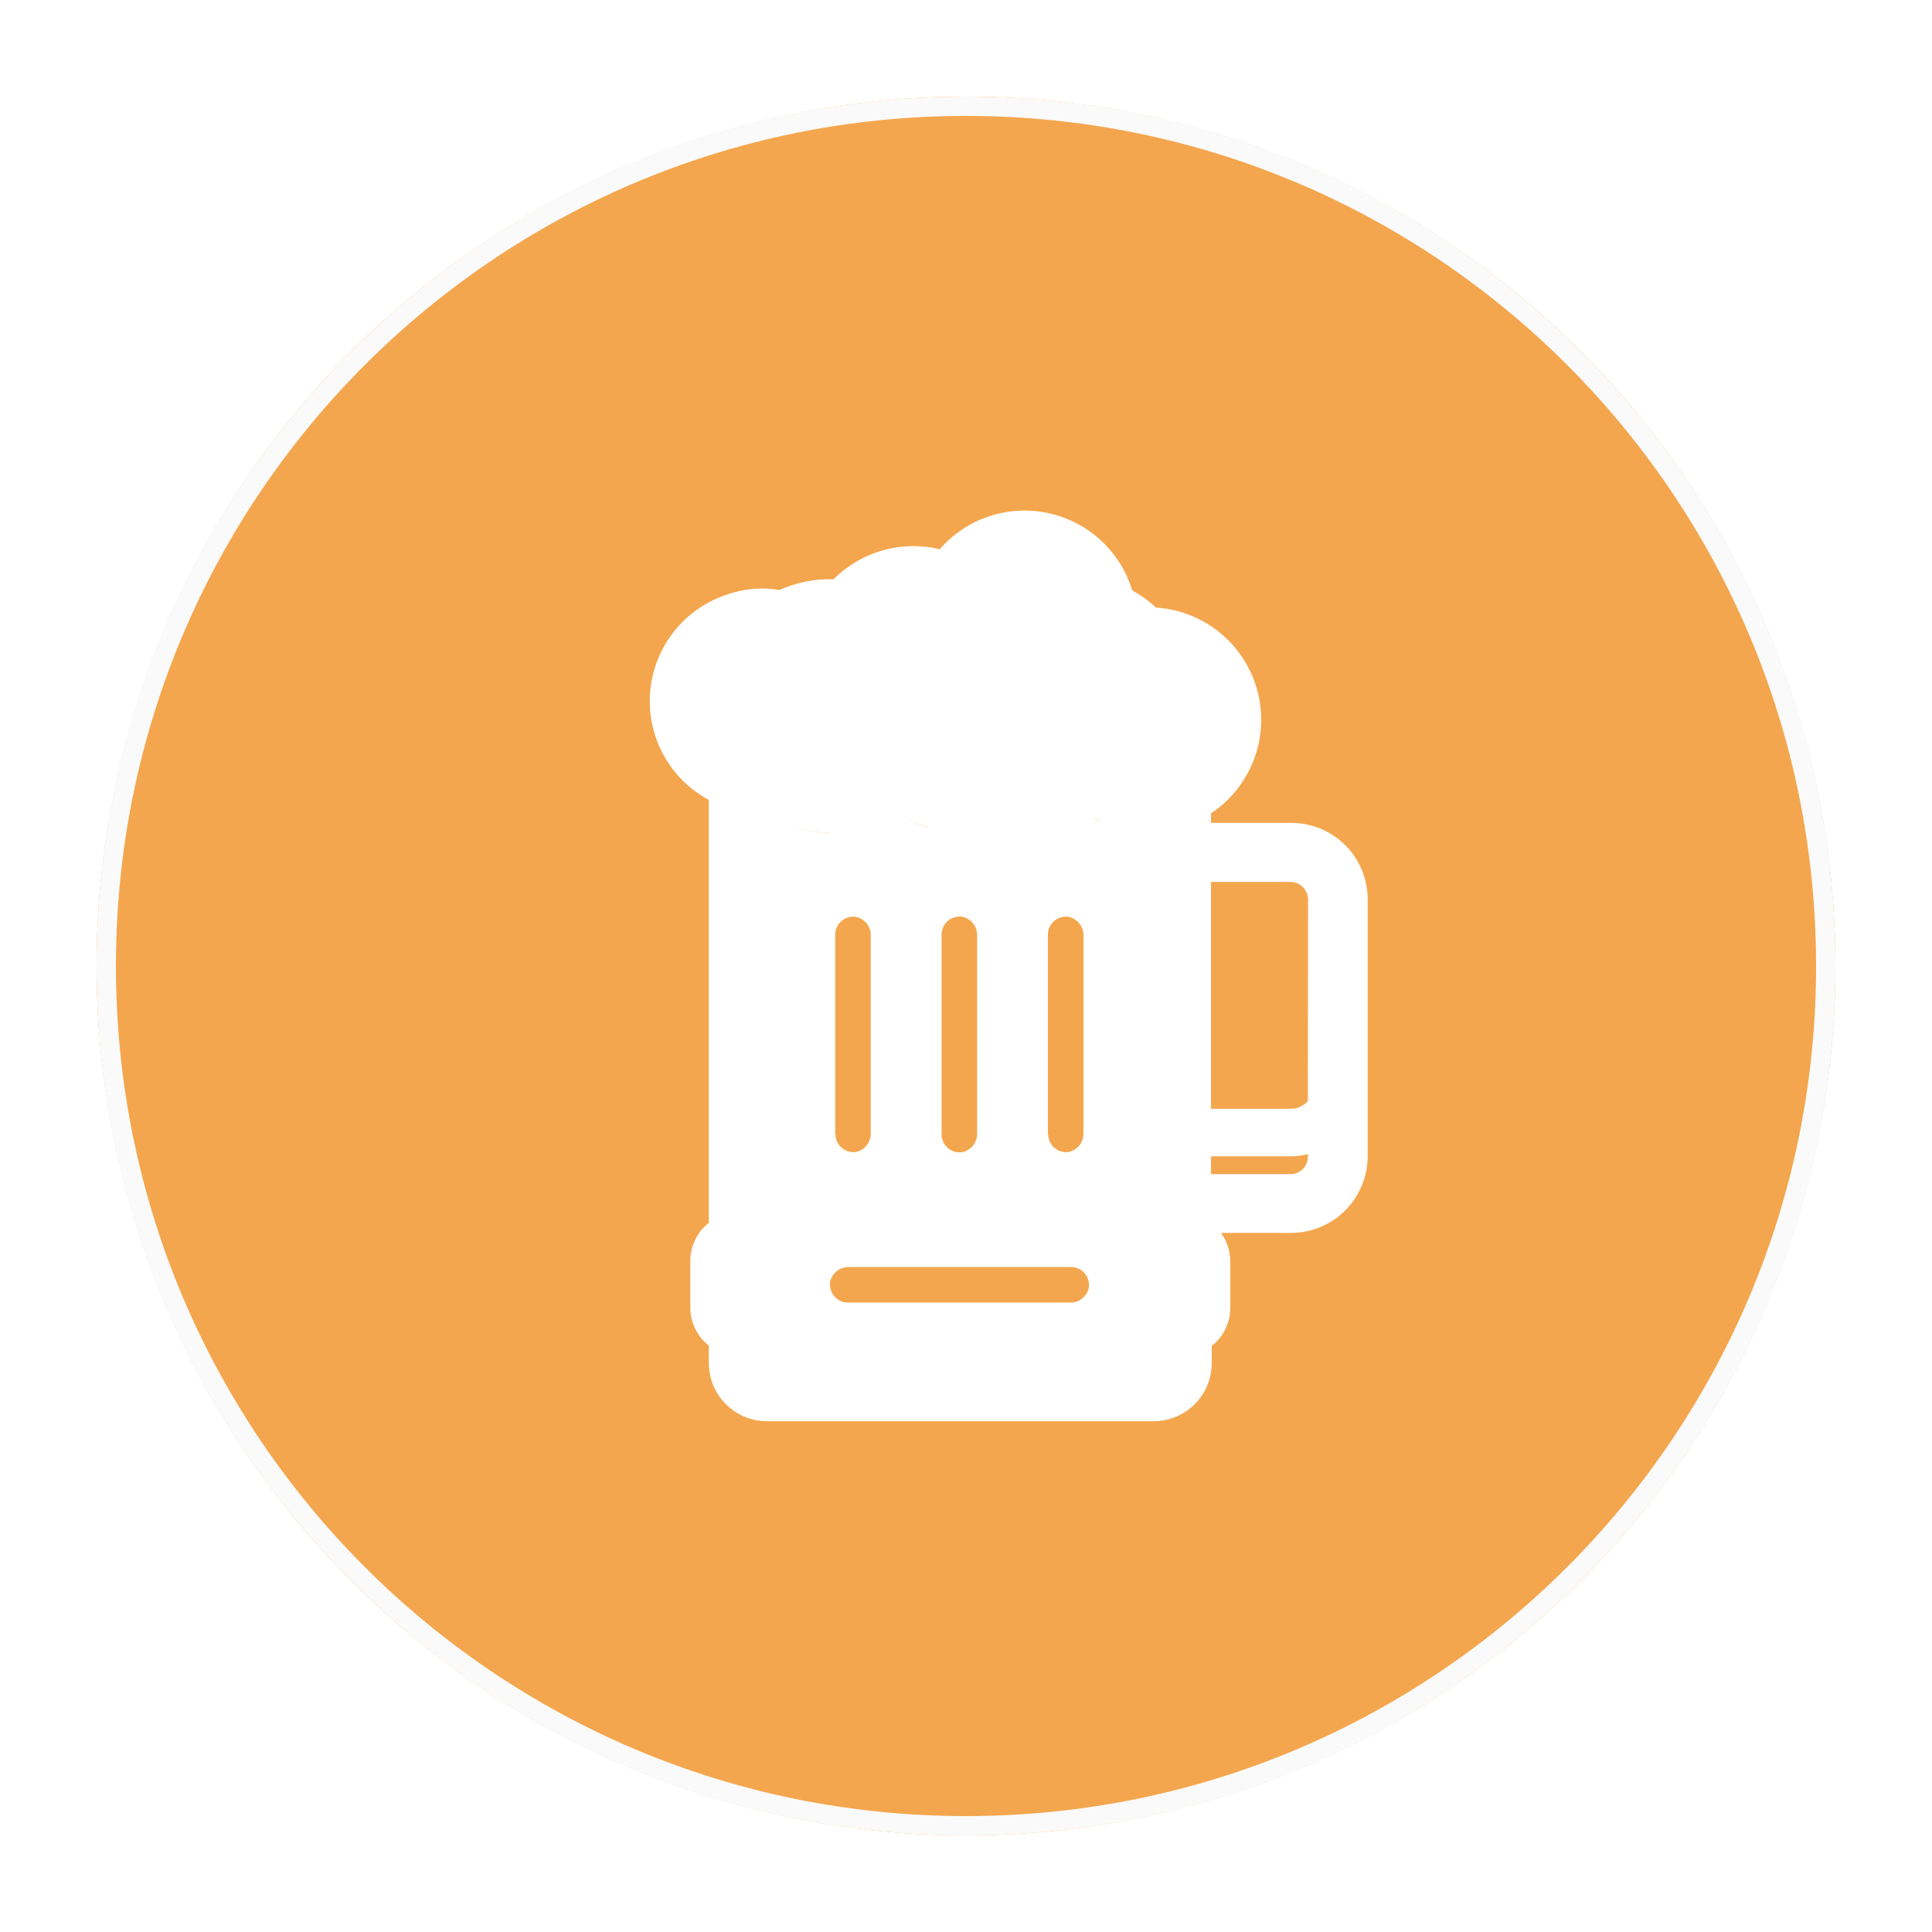
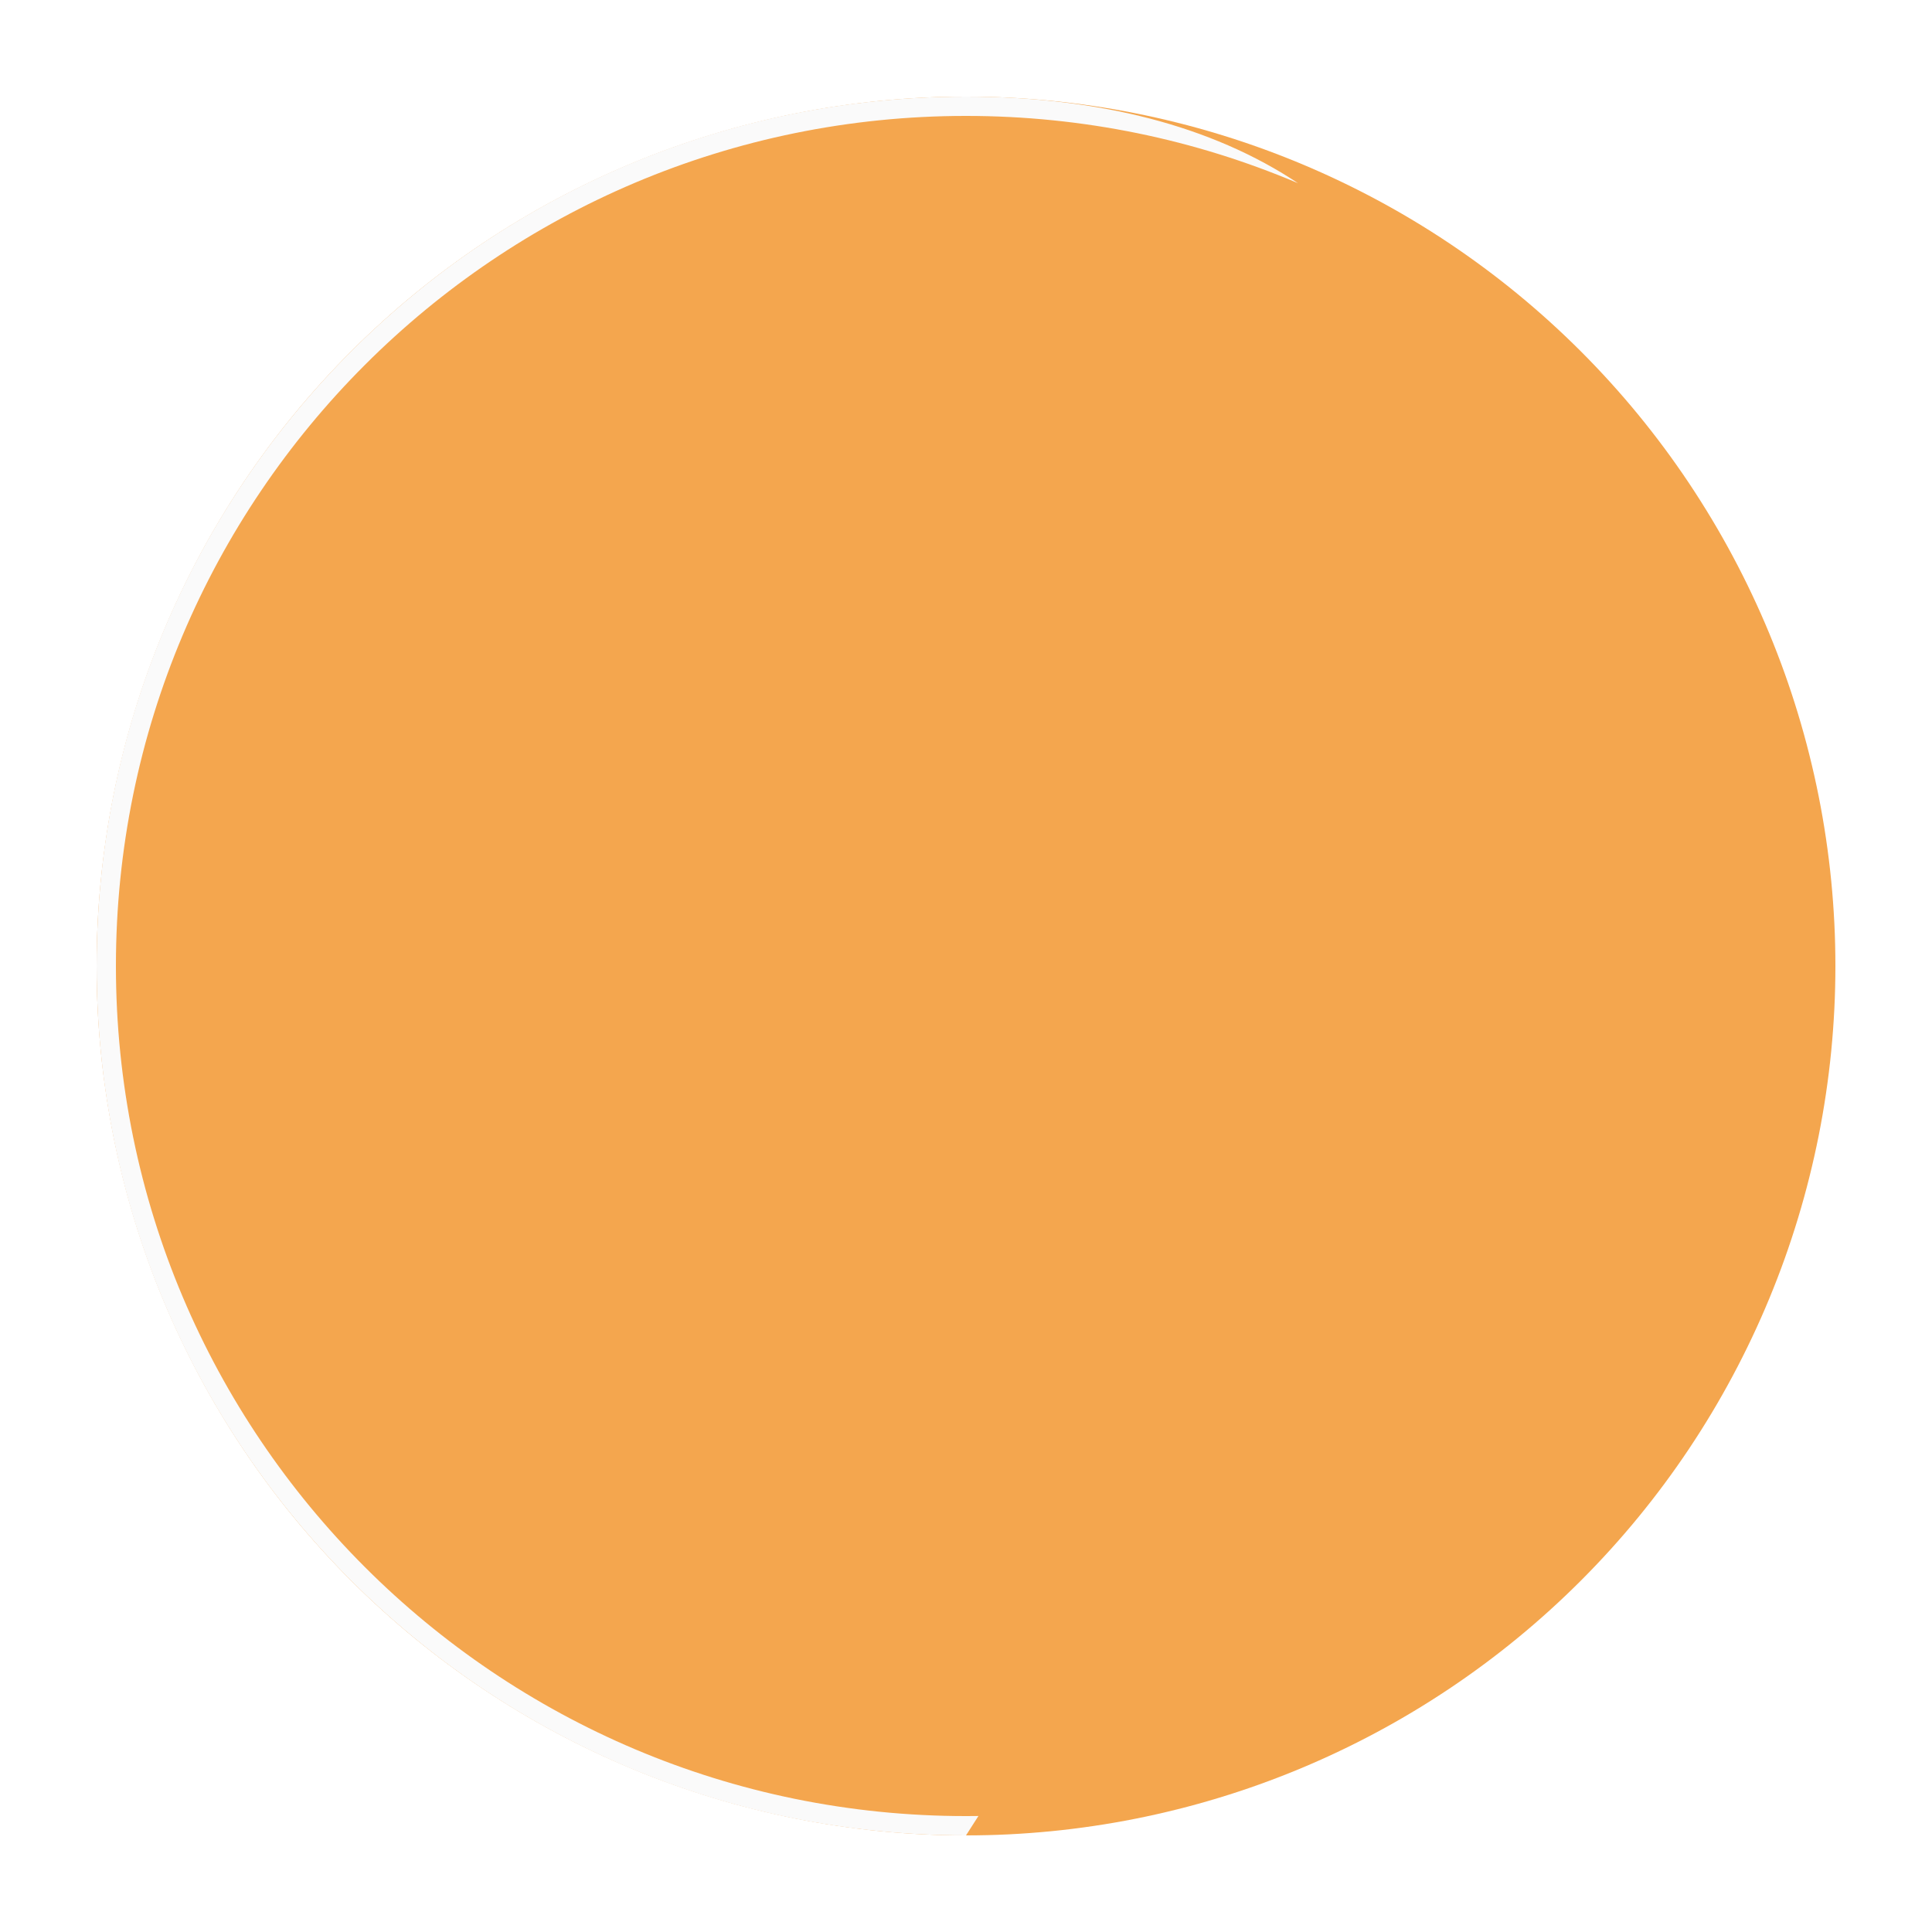
<svg xmlns="http://www.w3.org/2000/svg" width="500" zoomAndPan="magnify" viewBox="0 0 375 375" height="500" preserveAspectRatio="xMidYMid meet" version="1.0">
  <defs>
    <clipPath id="deb21665ba">
      <path d="M 18.75 18.75 L 356.25 18.75 L 356.25 356.25 L 18.75 356.25 Z M 18.75 18.75 " clip-rule="nonzero" />
    </clipPath>
    <clipPath id="ca9af063b5">
      <path d="M 18.75 18.75 L 356.25 18.75 L 356.25 356.25 L 18.75 356.25 Z M 18.75 18.75 " clip-rule="nonzero" />
    </clipPath>
    <clipPath id="f753c20217">
-       <path d="M 187.5 18.75 C 94.301 18.75 18.75 94.301 18.75 187.5 C 18.75 280.699 94.301 356.25 187.5 356.25 C 280.699 356.25 356.25 280.699 356.25 187.5 C 356.25 94.301 280.699 18.75 187.5 18.75 Z M 187.5 18.75 " clip-rule="nonzero" />
+       <path d="M 187.5 18.75 C 94.301 18.75 18.75 94.301 18.75 187.5 C 18.75 280.699 94.301 356.25 187.5 356.25 C 356.25 94.301 280.699 18.75 187.5 18.75 Z M 187.5 18.75 " clip-rule="nonzero" />
    </clipPath>
  </defs>
  <rect x="-37.5" width="450" fill="#ffffff" y="-37.5" height="450" fill-opacity="1" />
  <rect x="-37.5" width="450" fill="#ffffff" y="-37.5" height="450" fill-opacity="1" />
  <g clip-path="url(#deb21665ba)">
    <path fill="#f4a64e" d="M 356.25 187.5 C 356.25 190.262 356.184 193.023 356.047 195.781 C 355.91 198.539 355.707 201.293 355.438 204.039 C 355.168 206.789 354.828 209.527 354.422 212.262 C 354.02 214.992 353.547 217.711 353.008 220.422 C 352.469 223.129 351.863 225.824 351.191 228.504 C 350.523 231.184 349.785 233.844 348.984 236.484 C 348.184 239.129 347.316 241.75 346.387 244.352 C 345.457 246.949 344.461 249.527 343.406 252.078 C 342.348 254.629 341.23 257.152 340.047 259.648 C 338.867 262.145 337.625 264.613 336.324 267.047 C 335.023 269.484 333.66 271.887 332.242 274.254 C 330.82 276.625 329.344 278.957 327.809 281.254 C 326.277 283.547 324.688 285.805 323.043 288.023 C 321.395 290.242 319.699 292.418 317.945 294.555 C 316.195 296.688 314.391 298.777 312.535 300.824 C 310.68 302.871 308.777 304.871 306.824 306.824 C 304.871 308.777 302.871 310.68 300.824 312.535 C 298.777 314.391 296.688 316.195 294.555 317.945 C 292.418 319.699 290.242 321.395 288.023 323.043 C 285.805 324.688 283.547 326.277 281.254 327.809 C 278.957 329.344 276.625 330.82 274.254 332.242 C 271.887 333.66 269.484 335.023 267.047 336.324 C 264.613 337.625 262.145 338.867 259.648 340.047 C 257.152 341.23 254.629 342.348 252.078 343.406 C 249.527 344.461 246.949 345.457 244.352 346.387 C 241.75 347.316 239.129 348.184 236.484 348.984 C 233.844 349.785 231.184 350.523 228.504 351.191 C 225.824 351.863 223.129 352.469 220.422 353.008 C 217.711 353.547 214.992 354.02 212.262 354.422 C 209.527 354.828 206.789 355.168 204.039 355.438 C 201.293 355.707 198.539 355.91 195.781 356.047 C 193.023 356.184 190.262 356.25 187.5 356.25 C 184.738 356.25 181.977 356.184 179.219 356.047 C 176.461 355.91 173.707 355.707 170.961 355.438 C 168.211 355.168 165.473 354.828 162.738 354.422 C 160.008 354.02 157.289 353.547 154.578 353.008 C 151.871 352.469 149.176 351.863 146.496 351.191 C 143.816 350.523 141.156 349.785 138.516 348.984 C 135.871 348.184 133.25 347.316 130.648 346.387 C 128.051 345.457 125.473 344.461 122.922 343.406 C 120.371 342.348 117.848 341.23 115.352 340.047 C 112.852 338.867 110.387 337.625 107.953 336.324 C 105.516 335.023 103.113 333.66 100.746 332.242 C 98.375 330.82 96.043 329.344 93.746 327.809 C 91.453 326.277 89.195 324.688 86.977 323.043 C 84.758 321.395 82.582 319.699 80.445 317.945 C 78.312 316.195 76.223 314.391 74.176 312.535 C 72.129 310.68 70.129 308.777 68.176 306.824 C 66.223 304.871 64.32 302.871 62.465 300.824 C 60.609 298.777 58.805 296.688 57.055 294.555 C 55.301 292.418 53.605 290.242 51.957 288.023 C 50.312 285.805 48.723 283.547 47.191 281.254 C 45.656 278.957 44.18 276.625 42.758 274.254 C 41.34 271.887 39.977 269.484 38.676 267.047 C 37.375 264.613 36.133 262.145 34.953 259.648 C 33.77 257.152 32.652 254.629 31.594 252.078 C 30.539 249.527 29.543 246.949 28.613 244.352 C 27.684 241.75 26.816 239.129 26.016 236.484 C 25.215 233.844 24.477 231.184 23.809 228.504 C 23.137 225.824 22.531 223.129 21.992 220.422 C 21.453 217.711 20.98 214.992 20.578 212.262 C 20.172 209.527 19.832 206.789 19.562 204.039 C 19.293 201.293 19.09 198.539 18.953 195.781 C 18.816 193.023 18.75 190.262 18.75 187.5 C 18.75 184.738 18.816 181.977 18.953 179.219 C 19.09 176.461 19.293 173.707 19.562 170.961 C 19.832 168.211 20.172 165.473 20.578 162.738 C 20.98 160.008 21.453 157.289 21.992 154.578 C 22.531 151.871 23.137 149.176 23.809 146.496 C 24.477 143.816 25.215 141.156 26.016 138.516 C 26.816 135.871 27.684 133.25 28.613 130.648 C 29.543 128.051 30.539 125.473 31.594 122.922 C 32.652 120.371 33.77 117.848 34.953 115.352 C 36.133 112.852 37.375 110.387 38.676 107.953 C 39.977 105.516 41.34 103.113 42.758 100.746 C 44.18 98.375 45.656 96.043 47.191 93.746 C 48.723 91.453 50.312 89.195 51.957 86.977 C 53.605 84.758 55.301 82.582 57.055 80.445 C 58.805 78.312 60.609 76.223 62.465 74.176 C 64.32 72.129 66.223 70.129 68.176 68.176 C 70.129 66.223 72.129 64.32 74.176 62.465 C 76.223 60.609 78.312 58.805 80.445 57.055 C 82.582 55.301 84.758 53.605 86.977 51.957 C 89.195 50.312 91.453 48.723 93.746 47.191 C 96.043 45.656 98.375 44.18 100.746 42.758 C 103.113 41.34 105.516 39.977 107.953 38.676 C 110.387 37.375 112.852 36.133 115.352 34.953 C 117.848 33.77 120.371 32.652 122.922 31.594 C 125.473 30.539 128.051 29.543 130.648 28.613 C 133.25 27.684 135.871 26.816 138.516 26.016 C 141.156 25.215 143.816 24.477 146.496 23.809 C 149.176 23.137 151.871 22.531 154.578 21.992 C 157.289 21.453 160.008 20.98 162.738 20.578 C 165.473 20.172 168.211 19.832 170.961 19.562 C 173.707 19.293 176.461 19.09 179.219 18.953 C 181.977 18.816 184.738 18.75 187.5 18.75 C 190.262 18.75 193.023 18.816 195.781 18.953 C 198.539 19.09 201.293 19.293 204.039 19.562 C 206.789 19.832 209.527 20.172 212.262 20.578 C 214.992 20.98 217.711 21.453 220.422 21.992 C 223.129 22.531 225.824 23.137 228.504 23.809 C 231.184 24.477 233.844 25.215 236.484 26.016 C 239.129 26.816 241.75 27.684 244.352 28.613 C 246.949 29.543 249.527 30.539 252.078 31.594 C 254.629 32.652 257.152 33.77 259.648 34.953 C 262.145 36.133 264.613 37.375 267.047 38.676 C 269.484 39.977 271.887 41.34 274.254 42.758 C 276.625 44.18 278.957 45.656 281.254 47.191 C 283.547 48.723 285.805 50.312 288.023 51.957 C 290.242 53.605 292.418 55.301 294.555 57.055 C 296.688 58.805 298.777 60.609 300.824 62.465 C 302.871 64.32 304.871 66.223 306.824 68.176 C 308.777 70.129 310.68 72.129 312.535 74.176 C 314.391 76.223 316.195 78.312 317.945 80.445 C 319.699 82.582 321.395 84.758 323.043 86.977 C 324.688 89.195 326.277 91.453 327.809 93.746 C 329.344 96.043 330.82 98.375 332.242 100.746 C 333.66 103.113 335.023 105.516 336.324 107.953 C 337.625 110.387 338.867 112.852 340.047 115.352 C 341.23 117.848 342.348 120.371 343.406 122.922 C 344.461 125.473 345.457 128.051 346.387 130.648 C 347.316 133.25 348.184 135.871 348.984 138.516 C 349.785 141.156 350.523 143.816 351.191 146.496 C 351.863 149.176 352.469 151.871 353.008 154.578 C 353.547 157.289 354.02 160.008 354.422 162.738 C 354.828 165.473 355.168 168.211 355.438 170.961 C 355.707 173.707 355.91 176.461 356.047 179.219 C 356.184 181.977 356.25 184.738 356.25 187.5 Z M 356.25 187.5 " fill-opacity="1" fill-rule="nonzero" />
  </g>
-   <path fill="#ffffff" d="M 250.562 159.719 L 235.055 159.719 L 235.055 157.871 C 236 157.246 236.891 156.547 237.727 155.781 C 238.562 155.012 239.332 154.188 240.039 153.297 C 240.746 152.41 241.383 151.477 241.941 150.488 C 242.504 149.504 242.984 148.48 243.387 147.418 C 243.785 146.355 244.102 145.27 244.336 144.16 C 244.566 143.051 244.711 141.926 244.766 140.793 C 244.824 139.66 244.793 138.531 244.672 137.402 C 244.555 136.273 244.348 135.16 244.055 134.066 C 243.762 132.969 243.383 131.902 242.926 130.867 C 242.465 129.828 241.926 128.832 241.312 127.879 C 240.695 126.926 240.012 126.027 239.258 125.18 C 238.5 124.332 237.684 123.551 236.809 122.832 C 235.93 122.113 235 121.465 234.023 120.891 C 233.043 120.316 232.027 119.82 230.973 119.406 C 229.918 118.988 228.836 118.66 227.727 118.41 C 226.621 118.164 225.5 118.004 224.367 117.934 C 222.984 116.625 221.457 115.523 219.777 114.629 C 219.496 113.699 219.156 112.793 218.754 111.906 C 218.352 111.023 217.895 110.168 217.379 109.348 C 216.863 108.523 216.297 107.738 215.676 106.992 C 215.055 106.242 214.387 105.539 213.672 104.883 C 212.957 104.223 212.203 103.617 211.41 103.059 C 210.613 102.5 209.785 102 208.922 101.551 C 208.059 101.105 207.172 100.719 206.258 100.391 C 205.344 100.062 204.414 99.793 203.461 99.59 C 202.512 99.387 201.555 99.246 200.586 99.168 C 199.617 99.094 198.648 99.082 197.68 99.137 C 196.711 99.188 195.746 99.305 194.793 99.488 C 193.84 99.668 192.902 99.91 191.98 100.219 C 191.059 100.523 190.16 100.891 189.289 101.316 C 188.414 101.742 187.574 102.227 186.766 102.766 C 185.957 103.305 185.191 103.895 184.461 104.535 C 183.73 105.176 183.047 105.859 182.41 106.594 C 182.383 106.602 182.355 106.602 182.328 106.594 C 180.66 106.195 178.973 105.996 177.258 105.996 C 175.82 106 174.398 106.145 172.988 106.426 C 171.582 106.707 170.215 107.125 168.887 107.676 C 167.562 108.23 166.301 108.906 165.109 109.707 C 163.914 110.508 162.812 111.414 161.797 112.434 C 158.137 112.332 154.633 113.023 151.285 114.512 C 147.812 113.945 144.414 114.246 141.09 115.41 C 140.086 115.742 139.109 116.145 138.16 116.617 C 137.211 117.09 136.305 117.629 135.438 118.234 C 134.566 118.84 133.746 119.508 132.977 120.23 C 132.203 120.957 131.488 121.734 130.832 122.566 C 130.172 123.395 129.578 124.27 129.047 125.184 C 128.516 126.102 128.055 127.051 127.664 128.035 C 127.273 129.02 126.953 130.027 126.707 131.055 C 126.465 132.086 126.293 133.129 126.203 134.184 C 126.109 135.238 126.094 136.297 126.156 137.352 C 126.215 138.41 126.355 139.457 126.57 140.496 C 126.781 141.531 127.07 142.547 127.434 143.543 C 127.797 144.539 128.23 145.5 128.734 146.434 C 129.234 147.367 129.805 148.258 130.438 149.105 C 131.07 149.953 131.762 150.754 132.512 151.5 C 133.262 152.25 134.062 152.938 134.914 153.57 C 135.762 154.199 136.656 154.766 137.586 155.27 C 137.598 155.297 137.598 155.324 137.586 155.352 L 137.586 237.367 C 136.453 238.25 135.57 239.34 134.938 240.633 C 134.305 241.93 133.988 243.297 133.992 244.734 L 133.992 253.797 C 133.984 255.238 134.297 256.605 134.93 257.902 C 135.562 259.195 136.445 260.285 137.586 261.168 C 137.594 261.188 137.594 261.211 137.586 261.234 L 137.586 264.586 C 137.586 265.328 137.66 266.059 137.805 266.785 C 137.949 267.512 138.16 268.215 138.445 268.898 C 138.727 269.582 139.074 270.23 139.484 270.844 C 139.895 271.461 140.363 272.027 140.883 272.551 C 141.406 273.074 141.977 273.543 142.59 273.953 C 143.203 274.363 143.852 274.711 144.535 274.996 C 145.219 275.281 145.922 275.492 146.648 275.641 C 147.375 275.785 148.105 275.855 148.844 275.855 L 223.926 275.855 C 224.664 275.855 225.398 275.785 226.121 275.641 C 226.848 275.496 227.555 275.281 228.238 275 C 228.922 274.715 229.57 274.367 230.184 273.957 C 230.801 273.547 231.371 273.078 231.895 272.555 C 232.418 272.035 232.883 271.465 233.293 270.848 C 233.707 270.234 234.051 269.586 234.336 268.898 C 234.617 268.215 234.832 267.512 234.977 266.785 C 235.121 266.059 235.195 265.328 235.195 264.586 L 235.195 261.305 C 235.184 261.281 235.184 261.258 235.195 261.234 C 236.328 260.352 237.211 259.262 237.844 257.969 C 238.477 256.672 238.789 255.309 238.789 253.867 L 238.789 244.805 C 238.789 242.836 238.219 241.047 237.074 239.445 C 237.043 239.418 237.039 239.383 237.059 239.348 C 237.074 239.312 237.105 239.297 237.145 239.305 L 250.574 239.305 C 251.551 239.305 252.52 239.211 253.48 239.02 C 254.441 238.828 255.371 238.543 256.273 238.172 C 257.18 237.797 258.035 237.336 258.852 236.793 C 259.664 236.25 260.414 235.633 261.105 234.938 C 261.797 234.246 262.414 233.496 262.957 232.68 C 263.5 231.867 263.961 231.008 264.332 230.105 C 264.707 229.199 264.988 228.27 265.18 227.309 C 265.371 226.352 265.465 225.383 265.465 224.402 L 265.465 174.516 C 265.461 173.539 265.363 172.574 265.172 171.617 C 264.977 170.66 264.695 169.734 264.316 168.832 C 263.941 167.934 263.48 167.078 262.938 166.27 C 262.395 165.461 261.773 164.711 261.082 164.023 C 260.391 163.336 259.637 162.723 258.824 162.184 C 258.012 161.648 257.152 161.191 256.25 160.824 C 255.348 160.453 254.418 160.176 253.461 159.988 C 252.504 159.805 251.539 159.715 250.562 159.719 Z M 223.609 161.621 C 223.609 161.559 223.578 161.527 223.516 161.527 C 222.77 161.547 222.027 161.523 221.285 161.457 C 222.027 161.523 222.77 161.547 223.516 161.527 C 223.578 161.527 223.609 161.559 223.609 161.621 Z M 223.609 246.871 C 223.609 246.871 223.633 246.859 223.656 246.871 Z M 164.727 245.926 L 207.938 245.926 C 208.184 245.93 208.426 245.961 208.668 246.016 C 208.906 246.074 209.141 246.152 209.363 246.258 C 209.586 246.363 209.797 246.488 209.992 246.637 C 210.188 246.789 210.367 246.957 210.527 247.141 C 210.688 247.328 210.828 247.531 210.945 247.746 C 211.066 247.965 211.16 248.191 211.23 248.426 C 211.301 248.664 211.348 248.902 211.367 249.148 C 211.387 249.395 211.379 249.641 211.348 249.887 C 211.266 250.309 211.117 250.703 210.895 251.07 C 210.672 251.441 210.395 251.758 210.062 252.027 C 209.727 252.297 209.355 252.5 208.945 252.641 C 208.539 252.777 208.121 252.84 207.691 252.828 L 164.527 252.828 C 164.281 252.824 164.039 252.793 163.797 252.738 C 163.559 252.68 163.328 252.602 163.105 252.496 C 162.879 252.391 162.672 252.266 162.473 252.117 C 162.277 251.965 162.098 251.797 161.938 251.613 C 161.777 251.426 161.637 251.223 161.52 251.008 C 161.402 250.789 161.305 250.562 161.234 250.328 C 161.164 250.09 161.121 249.852 161.102 249.605 C 161.082 249.359 161.086 249.113 161.117 248.867 C 161.199 248.449 161.348 248.059 161.566 247.691 C 161.785 247.328 162.059 247.008 162.387 246.742 C 162.719 246.473 163.082 246.266 163.484 246.125 C 163.887 245.988 164.301 245.918 164.727 245.926 Z M 162.113 220.234 L 162.113 181.355 C 162.117 181.109 162.145 180.867 162.203 180.629 C 162.258 180.387 162.34 180.156 162.441 179.934 C 162.547 179.707 162.676 179.5 162.824 179.301 C 162.973 179.105 163.141 178.926 163.328 178.766 C 163.516 178.605 163.715 178.465 163.934 178.348 C 164.148 178.23 164.375 178.133 164.613 178.062 C 164.848 177.992 165.09 177.949 165.336 177.93 C 165.582 177.91 165.824 177.914 166.07 177.945 C 166.492 178.027 166.891 178.18 167.258 178.402 C 167.629 178.621 167.949 178.902 168.219 179.238 C 168.488 179.574 168.691 179.945 168.828 180.355 C 168.965 180.766 169.027 181.184 169.012 181.613 L 169.012 219.93 C 169.027 220.359 168.965 220.777 168.832 221.188 C 168.695 221.594 168.496 221.969 168.227 222.305 C 167.961 222.641 167.645 222.922 167.277 223.148 C 166.91 223.371 166.516 223.523 166.094 223.609 C 165.852 223.641 165.605 223.645 165.363 223.621 C 165.117 223.602 164.879 223.555 164.641 223.484 C 164.406 223.414 164.184 223.316 163.969 223.199 C 163.754 223.082 163.551 222.941 163.367 222.781 C 163.18 222.621 163.016 222.441 162.867 222.246 C 162.719 222.051 162.594 221.84 162.488 221.617 C 162.383 221.395 162.305 221.164 162.25 220.926 C 162.191 220.688 162.164 220.445 162.16 220.199 Z M 182.758 181.344 C 182.762 181.098 182.793 180.855 182.848 180.613 C 182.902 180.371 182.98 180.141 183.086 179.918 C 183.191 179.691 183.316 179.48 183.469 179.285 C 183.617 179.086 183.785 178.91 183.973 178.746 C 184.156 178.586 184.359 178.445 184.574 178.328 C 184.793 178.207 185.02 178.113 185.258 178.043 C 185.492 177.969 185.734 177.926 185.98 177.906 C 186.227 177.887 186.473 177.891 186.719 177.926 C 187.141 178.004 187.535 178.156 187.906 178.379 C 188.273 178.602 188.594 178.883 188.863 179.219 C 189.133 179.551 189.336 179.926 189.473 180.332 C 189.609 180.742 189.672 181.16 189.66 181.59 L 189.66 219.965 C 189.676 220.395 189.613 220.816 189.477 221.227 C 189.34 221.633 189.141 222.008 188.871 222.344 C 188.602 222.68 188.285 222.961 187.914 223.184 C 187.547 223.406 187.152 223.562 186.73 223.645 C 186.484 223.676 186.238 223.684 185.992 223.664 C 185.746 223.645 185.504 223.602 185.266 223.531 C 185.031 223.461 184.805 223.367 184.586 223.25 C 184.367 223.129 184.168 222.992 183.98 222.828 C 183.793 222.668 183.621 222.488 183.473 222.293 C 183.324 222.098 183.195 221.887 183.09 221.664 C 182.984 221.438 182.906 221.207 182.848 220.965 C 182.793 220.727 182.762 220.48 182.758 220.234 Z M 203.395 220.234 L 203.395 181.355 C 203.398 181.109 203.43 180.867 203.484 180.629 C 203.539 180.387 203.621 180.156 203.727 179.934 C 203.832 179.707 203.957 179.5 204.105 179.301 C 204.254 179.105 204.422 178.926 204.609 178.766 C 204.797 178.605 205 178.465 205.215 178.348 C 205.43 178.23 205.656 178.133 205.895 178.062 C 206.129 177.992 206.371 177.949 206.617 177.93 C 206.863 177.91 207.109 177.914 207.352 177.945 C 207.777 178.027 208.172 178.18 208.543 178.402 C 208.91 178.621 209.23 178.902 209.5 179.238 C 209.77 179.574 209.973 179.945 210.109 180.355 C 210.246 180.766 210.309 181.184 210.297 181.613 L 210.297 219.93 C 210.309 220.359 210.25 220.777 210.113 221.188 C 209.98 221.594 209.777 221.969 209.512 222.305 C 209.242 222.641 208.926 222.922 208.559 223.148 C 208.191 223.371 207.797 223.523 207.375 223.609 C 207.133 223.641 206.887 223.645 206.645 223.621 C 206.398 223.602 206.16 223.555 205.926 223.484 C 205.691 223.414 205.465 223.316 205.25 223.199 C 205.035 223.082 204.836 222.941 204.648 222.781 C 204.465 222.621 204.297 222.441 204.148 222.246 C 204 222.051 203.875 221.84 203.77 221.617 C 203.668 221.395 203.586 221.164 203.531 220.926 C 203.477 220.688 203.445 220.445 203.441 220.199 Z M 213.449 159.414 C 213.004 159.191 212.574 158.957 212.141 158.715 C 212.609 158.887 213.051 159.156 213.496 159.379 Z M 200.113 156.902 C 200.141 156.883 200.168 156.883 200.195 156.902 C 203.477 158.418 206.922 159.074 210.531 158.863 C 206.922 159.074 203.477 158.418 200.195 156.902 C 200.168 156.883 200.141 156.883 200.113 156.902 C 198.676 158.047 197.121 158.988 195.441 159.73 C 197.137 158.98 198.711 158.027 200.16 156.867 Z M 180.156 160.629 C 178.07 159.98 176.121 159.043 174.316 157.812 C 176.141 159.035 178.102 159.961 180.199 160.594 Z M 161.039 161.656 C 163.375 161.656 165.668 161.328 167.914 160.676 C 165.668 161.328 163.375 161.656 161.039 161.656 C 157.867 161.641 154.812 161.031 151.883 159.824 C 154.832 161.023 157.898 161.625 161.082 161.621 Z M 148.867 158.562 C 148.859 158.535 148.859 158.508 148.867 158.48 C 148.859 158.508 148.859 158.535 148.867 158.562 Z M 145.238 247.059 C 145.234 246.996 145.266 246.969 145.328 246.977 L 148.773 246.977 C 148.836 246.977 148.867 246.945 148.867 246.883 C 148.867 246.945 148.836 246.977 148.773 246.977 L 145.328 246.977 C 145.266 246.969 145.234 246.996 145.238 247.059 Z M 145.328 251.836 C 145.27 251.836 145.238 251.805 145.238 251.742 C 145.238 251.805 145.27 251.836 145.328 251.836 L 148.773 251.836 C 148.848 251.824 148.879 251.855 148.867 251.93 C 148.879 251.855 148.848 251.824 148.773 251.836 Z M 227.195 251.836 L 223.633 251.836 C 223.57 251.836 223.539 251.867 223.539 251.93 C 223.539 251.867 223.57 251.836 223.633 251.836 Z M 253.855 224.555 C 253.855 224.996 253.77 225.422 253.602 225.832 C 253.434 226.242 253.191 226.602 252.879 226.918 C 252.562 227.23 252.203 227.473 251.793 227.641 C 251.383 227.809 250.957 227.895 250.516 227.895 L 235.148 227.895 C 235.09 227.891 235.059 227.859 235.055 227.801 L 235.055 224.531 C 235.059 224.477 235.09 224.445 235.148 224.438 L 250.562 224.438 C 251.691 224.43 252.805 224.289 253.902 224.02 Z M 253.855 213.73 C 253.434 214.199 252.934 214.566 252.355 214.824 C 251.777 215.086 251.172 215.219 250.539 215.223 L 235.148 215.223 C 235.09 215.223 235.059 215.195 235.055 215.141 L 235.055 171.266 C 235.059 171.211 235.09 171.184 235.148 171.184 L 250.469 171.184 C 250.922 171.184 251.359 171.273 251.781 171.445 C 252.199 171.621 252.57 171.867 252.891 172.188 C 253.215 172.508 253.461 172.879 253.637 173.297 C 253.812 173.715 253.902 174.152 253.902 174.605 Z M 253.855 213.73 " fill-opacity="1" fill-rule="nonzero" />
  <g clip-path="url(#ca9af063b5)">
    <g clip-path="url(#f753c20217)">
      <path stroke-linecap="butt" transform="matrix(0.75, 0, 0, 0.75, 18.75, 18.75)" fill="none" stroke-linejoin="miter" d="M 225 0 C 100.734 0 -0 100.734 -0 225 C -0 349.266 100.734 450 225 450 C 349.266 450 450 349.266 450 225 C 450 100.734 349.266 0 225 0 Z M 225 0 " stroke="#fafafa" stroke-width="10" stroke-opacity="1" stroke-miterlimit="4" />
    </g>
  </g>
</svg>